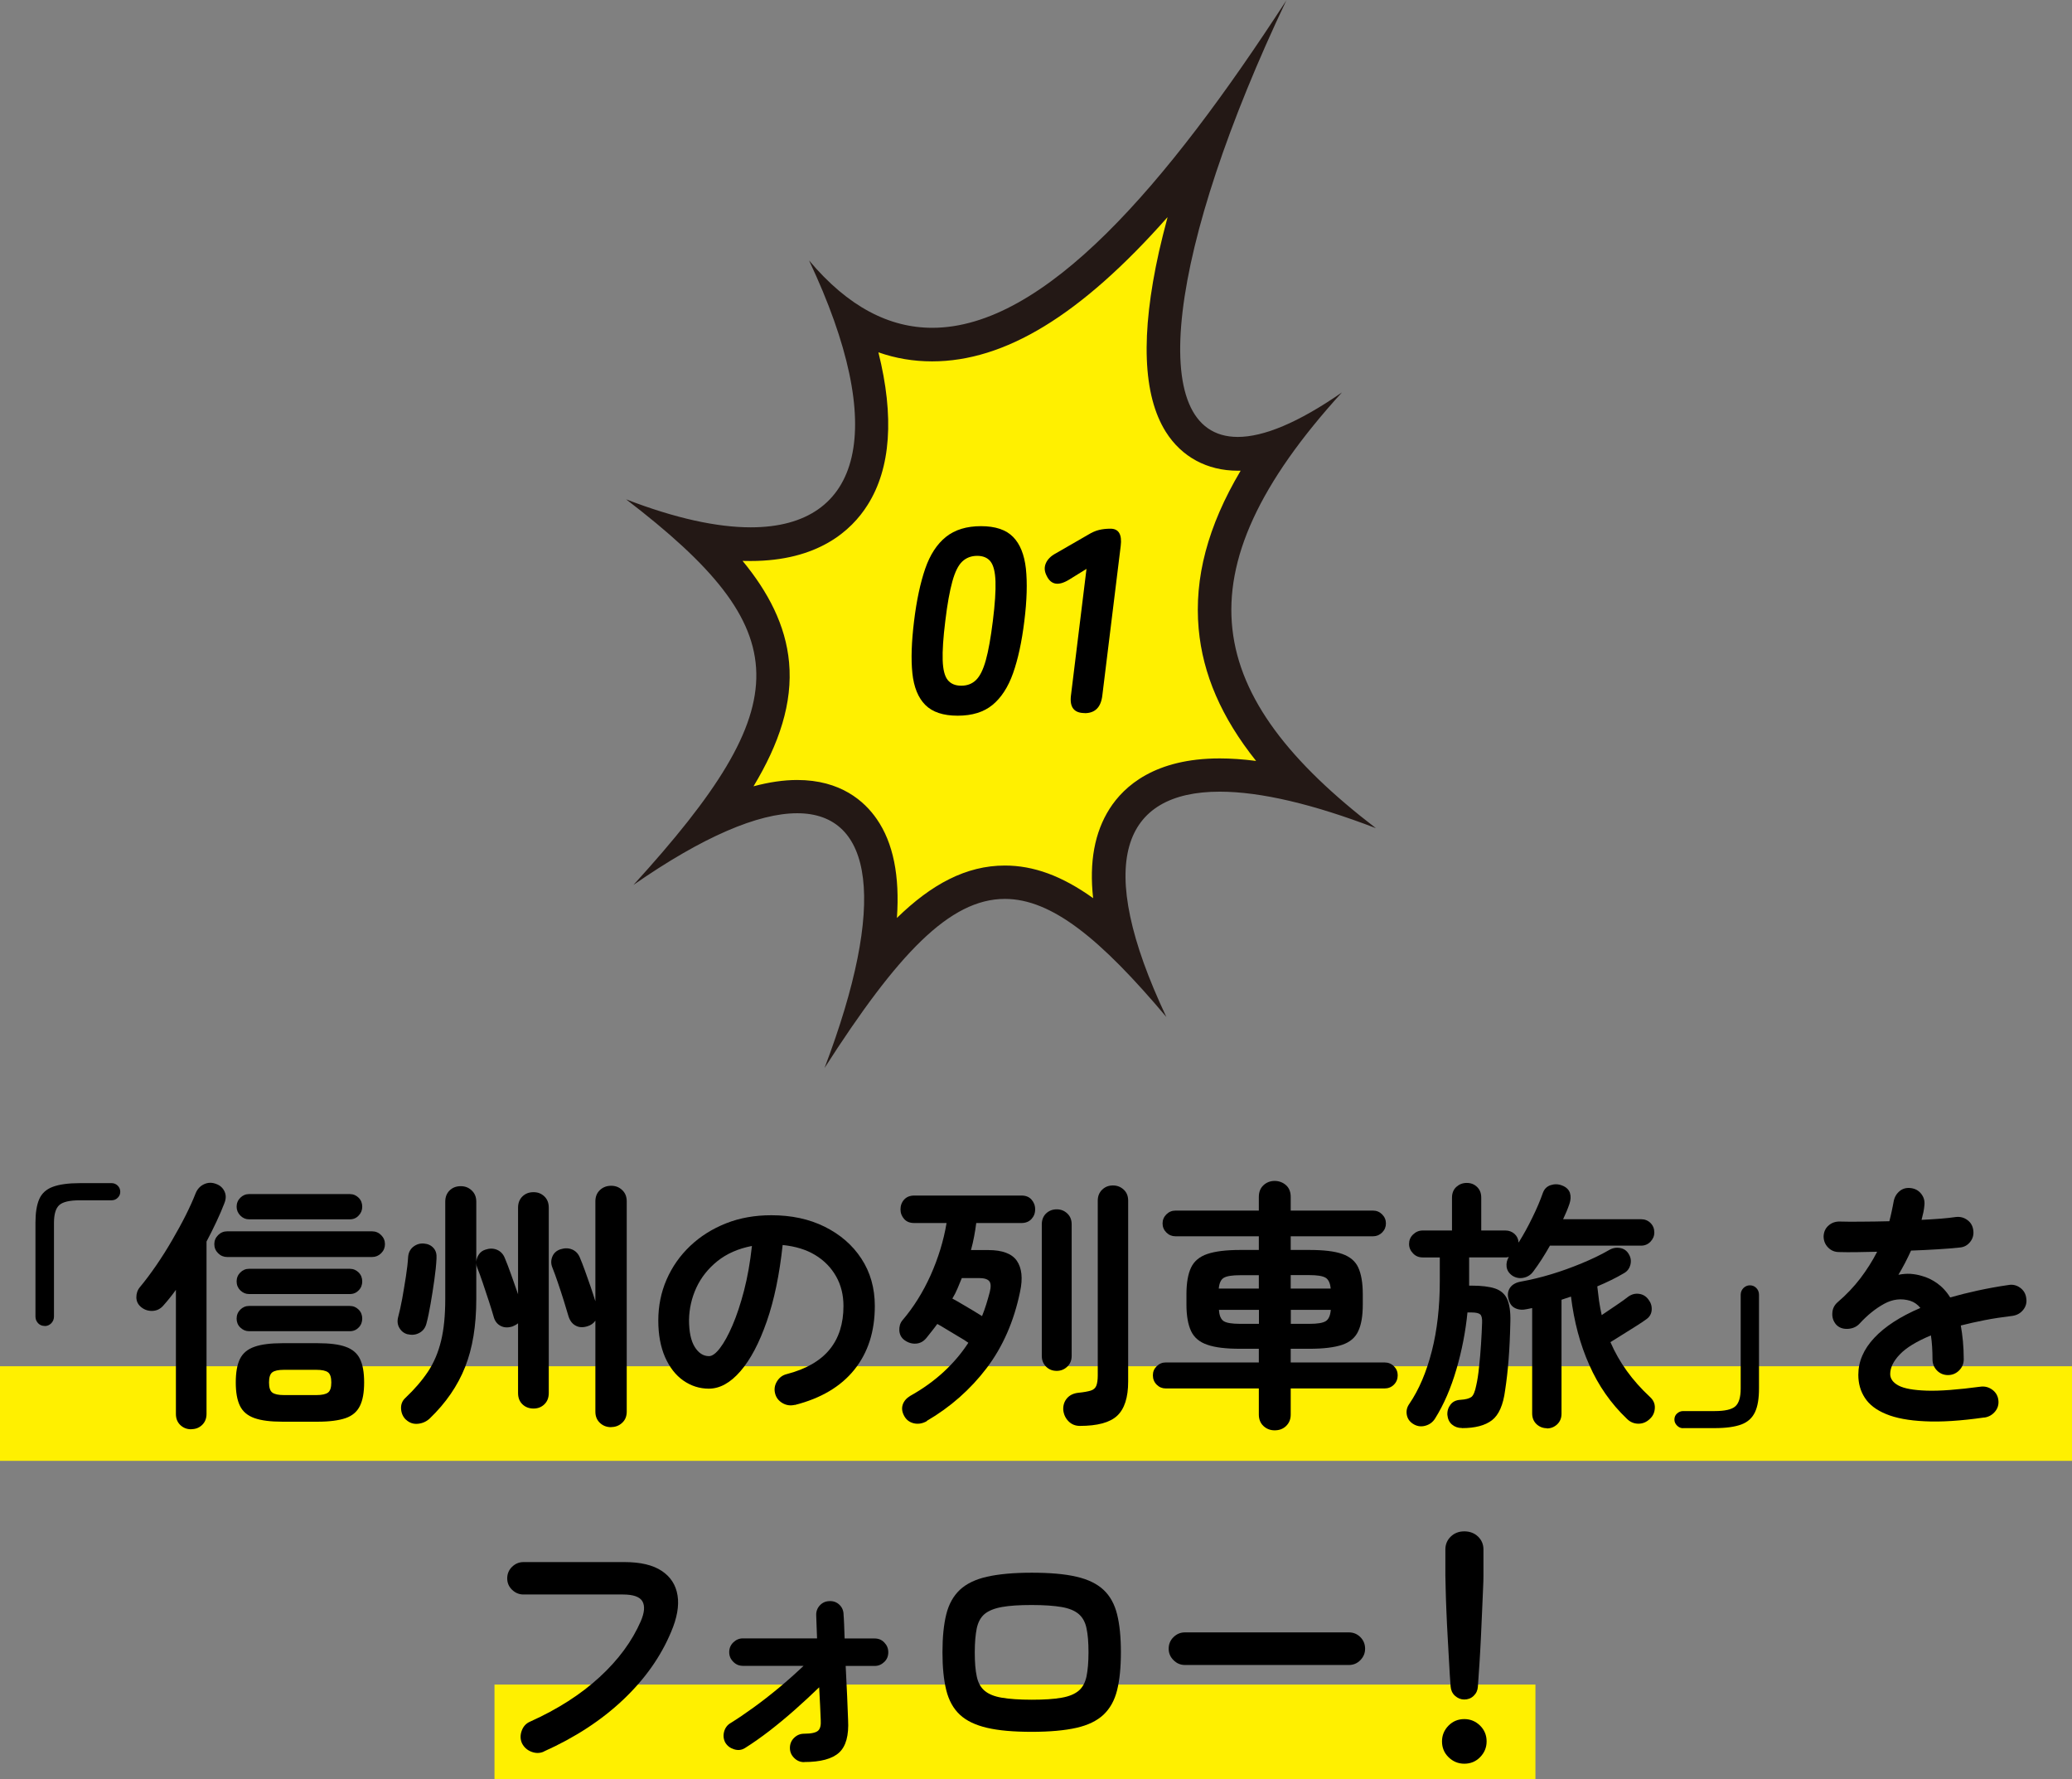
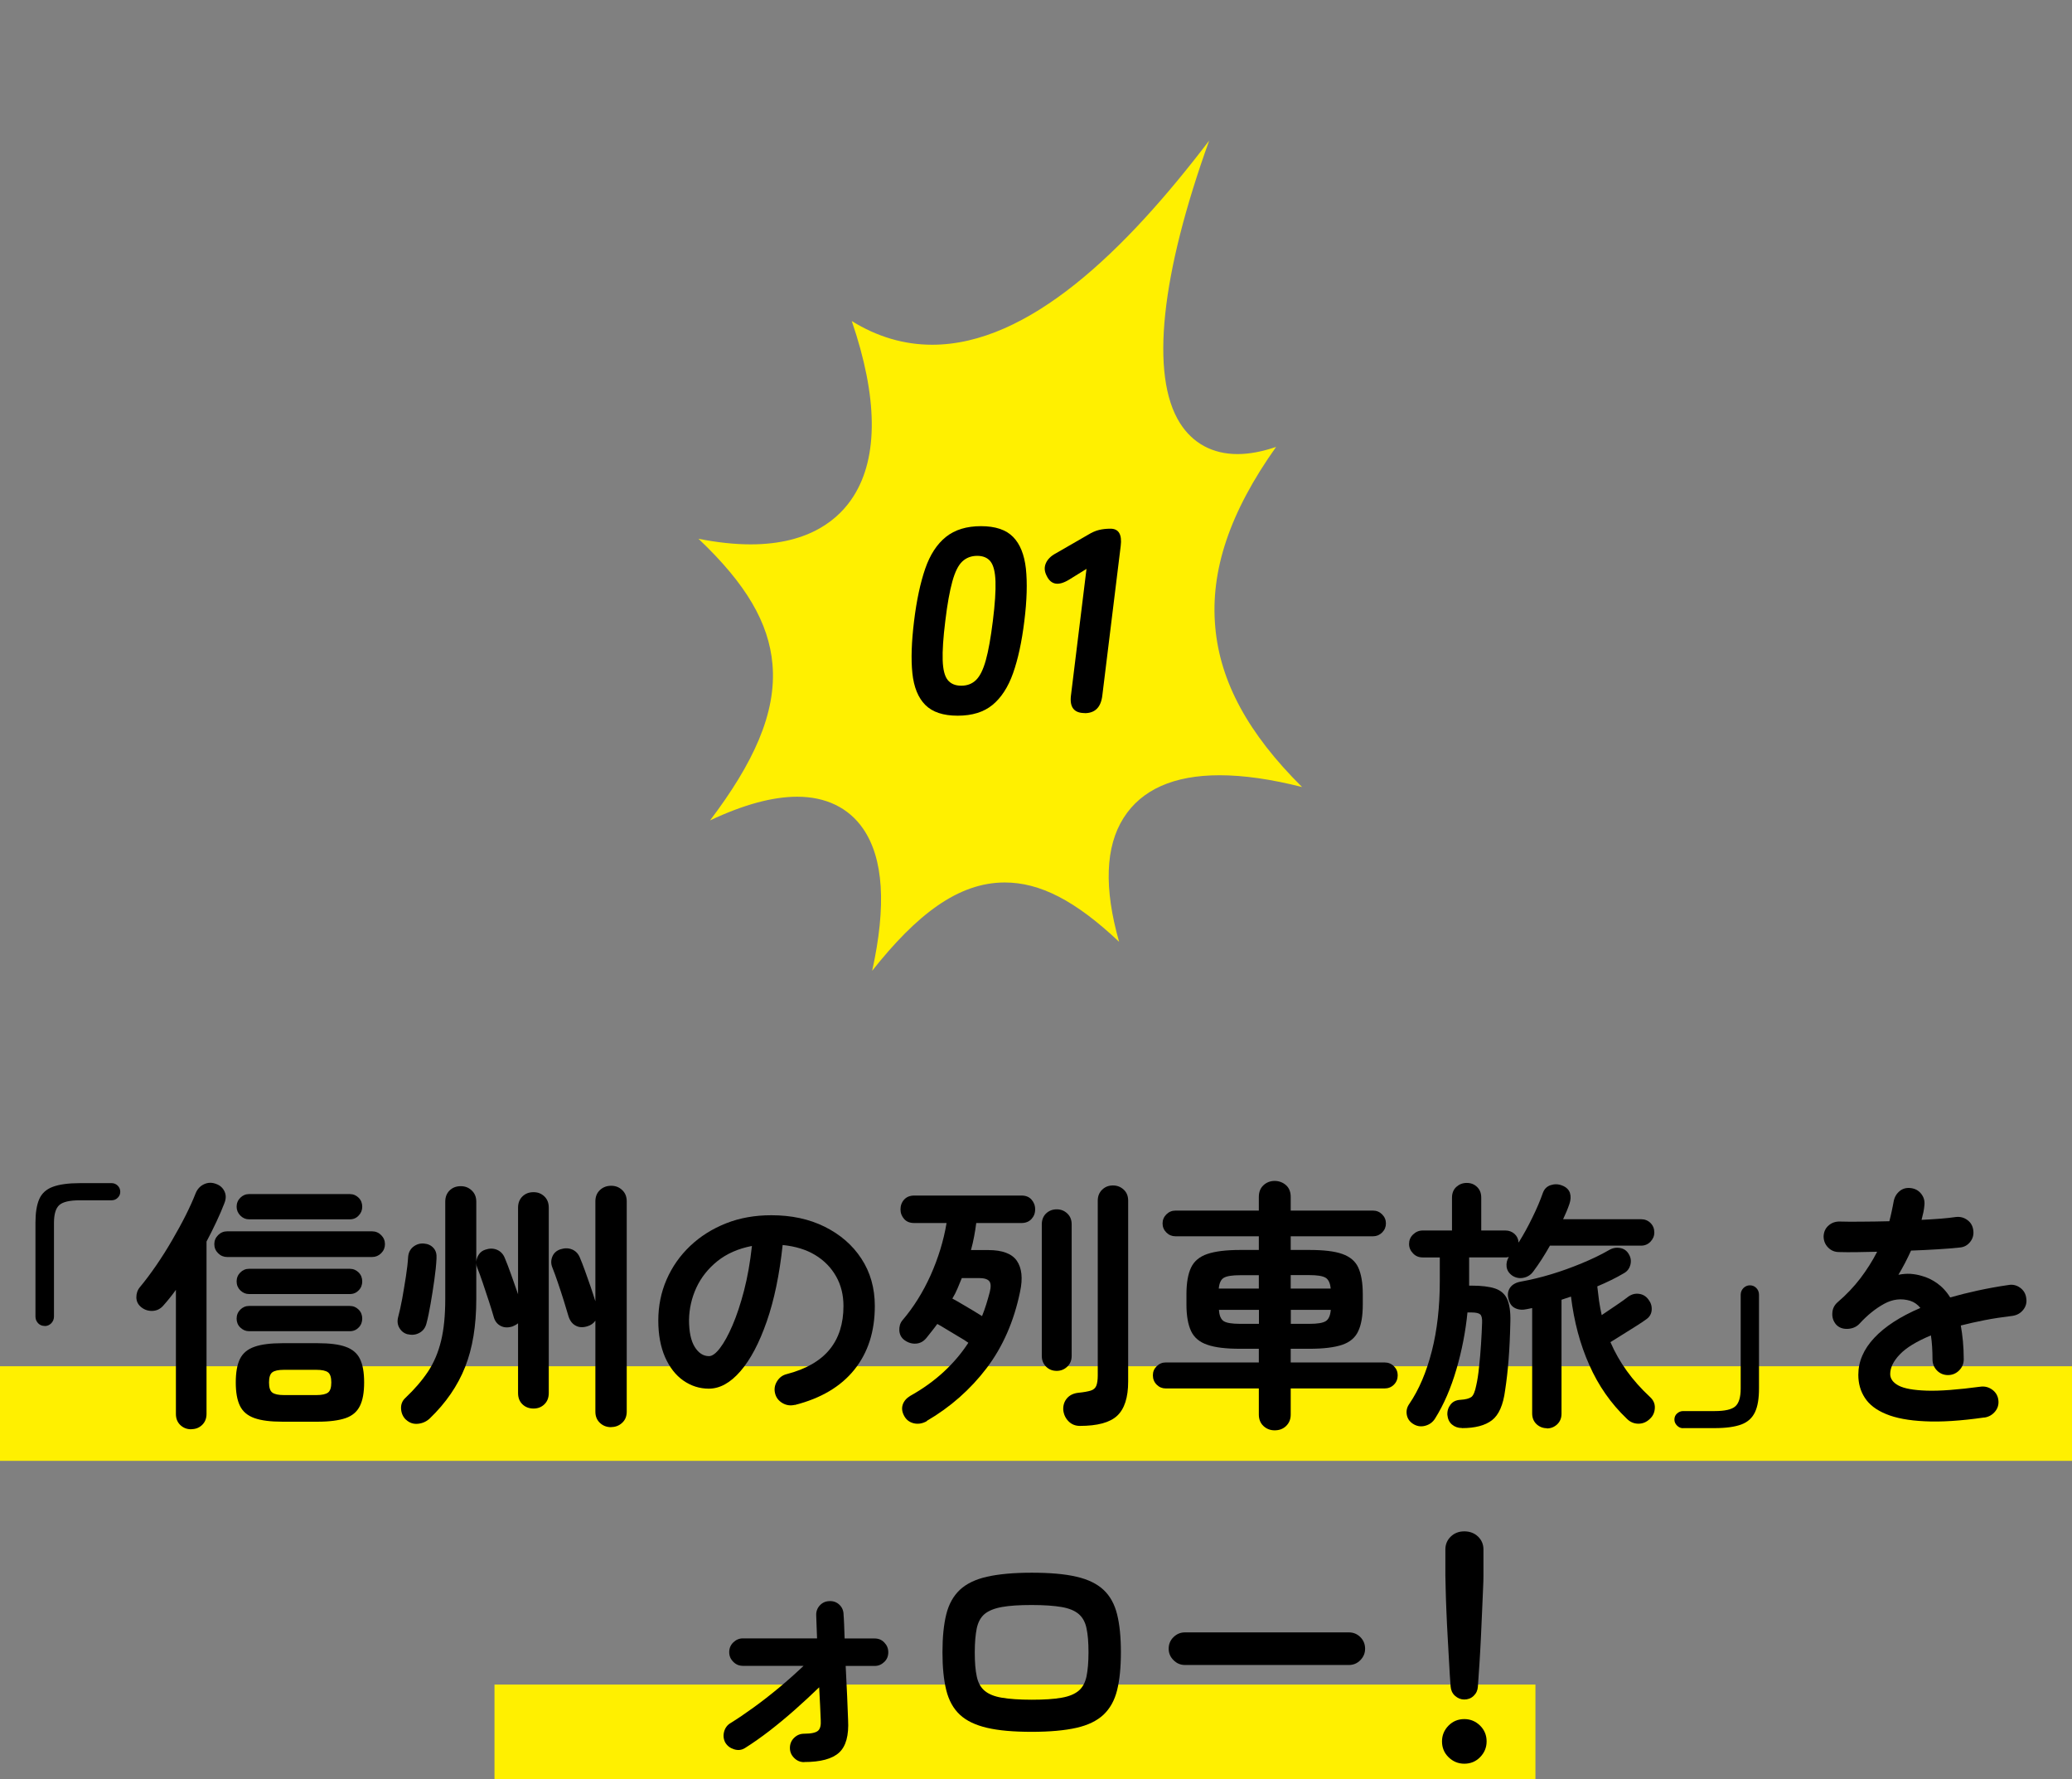
<svg xmlns="http://www.w3.org/2000/svg" id="_レイヤー_2" data-name="レイヤー 2" viewBox="0 0 196.94 169.07">
  <rect x="0" y="0" width="196.94" height="169.07" fill="#808080" stroke="none" />
  <defs>
    <style>
      .cls-1 {
        fill: #fff000;
      }

      .cls-2 {
        fill: #231815;
      }
    </style>
  </defs>
  <g id="design">
    <g>
      <g>
        <path class="cls-1" d="M82.9,92.24c1.36-6.16,1.08-10.68-.87-13.5-1.37-1.98-3.53-3.03-6.26-3.03-2.33,0-5.1.75-8.28,2.25,4.05-5.35,6.35-10.17,5.93-14.86-.35-3.9-2.47-7.58-7.03-11.9,1.78.35,3.43.53,4.96.53,5.69,0,8.46-2.49,9.78-4.58,2.37-3.74,2.3-9.42-.17-16.64,2.42,1.5,4.98,2.25,7.64,2.25,9.16,0,18.32-8.88,26.33-19.4-4.57,12.68-5.64,22.31-2.78,26.84,1.22,1.93,3.11,2.95,5.48,2.95,1.11,0,2.33-.23,3.66-.68-4.41,6.21-6.27,11.76-5.78,17.14.46,5.17,3.12,10.1,8.25,15.18-2.95-.75-5.57-1.12-7.84-1.12-4.35,0-7.42,1.36-9.13,4.06-1.73,2.73-1.87,6.67-.42,11.77-4.17-3.94-7.54-5.64-10.87-5.64-4.44,0-8.39,3.07-12.61,8.4Z" />
-         <path class="cls-2" d="M110.97,20.66c-.3,1.12-.57,2.2-.81,3.25-1.76,7.89-1.54,13.65.65,17.13,1.5,2.38,3.93,3.69,6.83,3.69.09,0,.19,0,.28,0-3.14,5.29-4.42,10.2-3.99,15.02.39,4.31,2.16,8.43,5.46,12.56-1.22-.16-2.38-.24-3.46-.24-6.14,0-9.08,2.61-10.47,4.79-1.42,2.24-1.94,5.05-1.56,8.49-2.99-2.14-5.68-3.1-8.39-3.1-3.68,0-6.98,1.78-10.26,4.98.28-4-.35-7.14-1.91-9.39-1.17-1.7-3.43-3.72-7.57-3.72-1.27,0-2.66.2-4.15.6,2.45-4.06,3.73-7.92,3.38-11.77-.32-3.54-2-6.72-4.42-9.65.26,0,.51.01.76.01,6.41,0,9.59-2.89,11.12-5.32,2.22-3.5,2.55-8.43,1.03-14.51,1.65.58,3.35.86,5.1.86,6.89,0,14.09-4.33,22.36-13.68M122.29,0h0,0ZM122.29,0c-11.43,17.61-23.01,31.15-33.68,31.15-4.05,0-7.98-1.96-11.71-6.4,7.57,16.03,5.06,25.36-5.54,25.36-3.22,0-7.19-.86-11.85-2.66,16.32,12.5,16.45,19.36.7,36.64,6.62-4.6,11.86-6.81,15.56-6.81,7.25,0,8.57,8.5,2.6,24.21,6.94-10.83,11.9-16.07,17.14-16.07,4.46,0,9.11,3.81,15.35,11.22-6.95-14.71-4.15-21.41,5.07-21.41,3.89,0,8.92,1.19,14.85,3.47-16.32-12.5-18.98-24.13-3.23-41.41-4.18,2.9-7.46,4.23-9.9,4.23-8.99,0-6.54-18.02,4.64-41.54h0ZM127.55,37.31h0,0Z" />
      </g>
      <g>
        <path d="M91.02,68.01c-1.37,0-2.39-.34-3.07-1.02-.68-.68-1.09-1.69-1.23-3.02s-.08-2.98.16-4.95c.24-1.98.6-3.64,1.06-4.98.46-1.33,1.12-2.34,1.97-3.02.85-.68,1.96-1.02,3.33-1.02s2.38.34,3.05,1.02c.67.68,1.07,1.69,1.22,3.02.14,1.33.1,2.99-.15,4.98-.24,1.97-.6,3.62-1.07,4.95s-1.13,2.34-1.96,3.02c-.83.68-1.93,1.02-3.3,1.02ZM91.37,65.16c.57,0,1.03-.18,1.4-.54.37-.36.68-.98.93-1.88.25-.89.47-2.14.67-3.74.2-1.6.28-2.85.25-3.75-.03-.9-.19-1.53-.47-1.89s-.71-.54-1.27-.54-1.04.18-1.42.54c-.38.36-.69.99-.94,1.89-.25.9-.48,2.15-.67,3.75-.2,1.6-.28,2.85-.25,3.74.03.89.19,1.52.48,1.88.29.36.72.54,1.28.54Z" />
        <path d="M103.09,67.76c-1,0-1.43-.55-1.3-1.65l1.48-12.05-1.65,1.02c-1.01.62-1.72.5-2.13-.35-.22-.42-.25-.81-.09-1.19s.47-.7.96-.96l3.07-1.77c.36-.22.7-.37,1.03-.45.33-.08.69-.12,1.09-.12.78,0,1.11.55.97,1.65l-1.75,14.23c-.14,1.1-.69,1.65-1.68,1.65Z" />
      </g>
    </g>
    <g>
      <rect class="cls-1" y="129.83" width="196.94" height="8.99" />
      <rect class="cls-1" x="47" y="160.08" width="98.94" height="8.99" />
      <g>
        <path d="M4.24,126c-.25,0-.46-.09-.62-.26-.17-.18-.25-.39-.25-.64v-8.9c0-.95.12-1.7.36-2.25.24-.55.67-.94,1.29-1.17.62-.23,1.48-.35,2.58-.35h3c.23,0,.43.08.59.24.16.16.24.35.24.59,0,.22-.08.4-.24.56-.16.16-.35.24-.59.24h-3c-.97,0-1.62.15-1.96.45-.34.3-.51.87-.51,1.7v8.9c0,.25-.09.46-.26.64-.17.17-.38.26-.61.26Z" />
        <path d="M18.17,135.82c-.4,0-.74-.13-1.03-.4-.28-.27-.42-.62-.42-1.05v-11.8c-.38.53-.79,1.04-1.22,1.52-.27.3-.6.46-.99.48-.39.02-.75-.09-1.06-.33-.32-.25-.48-.56-.49-.94,0-.38.1-.7.34-.99.5-.6,1.01-1.28,1.54-2.05.53-.77,1.03-1.56,1.51-2.39s.92-1.62,1.31-2.4.7-1.47.94-2.09c.17-.4.43-.68.8-.85.37-.17.75-.18,1.15-.02.37.13.63.37.79.71.16.34.15.71-.01,1.11-.22.57-.47,1.16-.76,1.77-.29.62-.6,1.24-.94,1.88v16.38c0,.43-.14.78-.42,1.05-.28.27-.62.4-1.03.4ZM21.59,119.45c-.33,0-.62-.12-.86-.36-.24-.24-.36-.53-.36-.86s.12-.62.36-.86c.24-.24.53-.36.86-.36h13.78c.33,0,.62.12.86.36.24.24.36.53.36.86s-.12.62-.36.86c-.24.24-.53.36-.86.36h-13.78ZM26.84,135.1c-1.12,0-2-.11-2.65-.34-.65-.23-1.11-.61-1.38-1.16-.27-.55-.4-1.29-.4-2.23s.13-1.7.4-2.24c.27-.54.72-.92,1.38-1.15.65-.23,1.53-.34,2.65-.34h3.35c1.13,0,2.02.11,2.66.34s1.1.61,1.36,1.15c.27.54.4,1.29.4,2.24s-.13,1.68-.4,2.23c-.27.55-.72.94-1.36,1.16s-1.53.34-2.66.34h-3.35ZM23.67,115.87c-.32,0-.59-.12-.83-.36-.23-.24-.35-.52-.35-.84,0-.33.12-.62.35-.85s.51-.35.83-.35h9.58c.33,0,.61.12.84.35.23.23.34.52.34.85s-.11.6-.34.84c-.22.24-.5.36-.84.36h-9.58ZM23.67,122.97c-.32,0-.59-.12-.83-.35-.23-.23-.35-.52-.35-.85s.12-.62.35-.85.51-.35.83-.35h9.58c.33,0,.61.12.84.35.23.23.34.52.34.85s-.11.62-.34.85c-.22.23-.5.35-.84.35h-9.58ZM23.67,126.5c-.32,0-.59-.12-.83-.35s-.35-.52-.35-.85.12-.62.35-.85.51-.35.83-.35h9.58c.33,0,.61.12.84.35.23.23.34.52.34.85s-.11.62-.34.85c-.22.23-.5.35-.84.35h-9.58ZM26.99,132.57h3.08c.53,0,.9-.08,1.11-.24.21-.16.31-.48.31-.96s-.1-.8-.31-.96c-.21-.16-.58-.24-1.11-.24h-3.08c-.53,0-.9.08-1.11.24-.21.16-.31.48-.31.96s.1.8.31.96c.21.16.58.24,1.11.24Z" />
        <path d="M38.77,126.8c-.33-.08-.6-.27-.79-.58-.19-.3-.24-.65-.14-1.05.13-.48.26-1.07.39-1.76.12-.69.24-1.39.35-2.1.11-.71.18-1.32.21-1.84.03-.43.2-.77.5-1,.3-.23.63-.33,1-.3.38.03.69.17.91.42.23.25.32.58.29,1-.03.62-.1,1.3-.21,2.06-.11.76-.22,1.5-.35,2.23s-.25,1.35-.39,1.86c-.1.42-.32.72-.66.91-.34.19-.71.24-1.11.14ZM38.57,134.9c-.28-.28-.43-.63-.45-1.04s.12-.75.4-1.01c.88-.83,1.6-1.67,2.16-2.51.56-.84.97-1.81,1.24-2.91s.4-2.43.4-3.98v-9.25c0-.45.14-.81.42-1.08.28-.27.63-.4,1.05-.4s.75.13,1.04.4c.29.27.44.62.44,1.08v5.7c.02-.25.1-.48.25-.7.15-.22.36-.37.62-.45.38-.13.75-.13,1.09.01s.59.4.74.76c.18.43.39.97.62,1.62.23.65.45,1.27.65,1.85v-8.22c0-.45.14-.81.42-1.08s.63-.4,1.05-.4.74.13,1.03.4c.28.27.42.62.42,1.08v17.6c0,.45-.14.81-.42,1.08-.28.27-.62.4-1.03.4s-.77-.13-1.05-.4-.42-.62-.42-1.08v-6.62c-.15.12-.33.22-.53.3-.42.13-.79.12-1.12-.05-.33-.17-.56-.46-.67-.88-.12-.42-.27-.91-.46-1.49s-.38-1.15-.57-1.71c-.19-.57-.37-1.06-.54-1.48-.05-.13-.08-.27-.08-.42v3.42c0,2.52-.35,4.67-1.06,6.46-.71,1.79-1.83,3.42-3.36,4.89-.32.3-.7.47-1.14.51s-.82-.1-1.14-.41ZM58.09,135.62c-.42,0-.77-.13-1.06-.4s-.44-.62-.44-1.07v-8.65c-.17.25-.42.43-.75.53-.42.13-.79.12-1.11-.05-.33-.17-.55-.46-.69-.88-.12-.42-.27-.91-.45-1.49-.18-.58-.37-1.15-.56-1.71s-.37-1.06-.54-1.48c-.13-.33-.13-.67.01-1.01.14-.34.4-.57.76-.69.4-.13.77-.13,1.11.01.34.14.59.4.74.76.15.35.31.77.49,1.26.17.49.35.99.53,1.5.17.51.33.98.46,1.41v-9.5c0-.45.15-.81.44-1.08.29-.27.65-.4,1.06-.4s.75.13,1.04.4c.29.27.44.62.44,1.08v19.98c0,.45-.15.81-.44,1.07-.29.27-.64.4-1.04.4Z" />
        <path d="M75.54,133.5c-.42.1-.81.04-1.17-.17-.37-.22-.6-.52-.7-.92-.1-.4-.04-.78.18-1.14.22-.36.52-.59.92-.69,1.85-.48,3.21-1.27,4.09-2.35.88-1.08,1.31-2.46,1.31-4.12,0-1.05-.23-1.99-.7-2.82-.47-.83-1.13-1.51-1.99-2.03-.86-.52-1.89-.83-3.09-.95-.3,2.8-.8,5.22-1.51,7.26-.71,2.04-1.54,3.62-2.5,4.73-.96,1.11-1.96,1.66-3.01,1.66-.88,0-1.69-.26-2.42-.77s-1.31-1.26-1.74-2.23c-.42-.97-.64-2.12-.64-3.48s.26-2.68.79-3.89c.53-1.21,1.27-2.27,2.24-3.19.97-.92,2.1-1.63,3.41-2.15,1.31-.52,2.75-.77,4.31-.77,1.9,0,3.59.36,5.06,1.09,1.47.73,2.64,1.73,3.49,3.03.85,1.29,1.28,2.8,1.28,4.51,0,2.42-.65,4.43-1.94,6.04-1.29,1.61-3.18,2.73-5.66,3.36ZM67.39,128.87c.3,0,.65-.25,1.04-.76s.79-1.23,1.19-2.16c.4-.93.77-2.04,1.1-3.31.33-1.27.58-2.69.75-4.24-1.3.25-2.39.73-3.28,1.44-.88.71-1.55,1.55-2,2.52s-.68,2-.7,3.06c0,1.13.18,1.99.54,2.57.36.58.81.88,1.36.88Z" />
        <path d="M88.09,135.05c-.42.23-.83.3-1.24.2-.41-.1-.71-.33-.91-.7-.2-.37-.25-.72-.14-1.06s.35-.62.71-.84c1.22-.68,2.28-1.45,3.19-2.29.91-.84,1.69-1.76,2.34-2.76-.23-.17-.53-.36-.9-.57-.37-.22-.73-.44-1.1-.66-.37-.23-.68-.41-.95-.56-.17.23-.34.46-.51.67-.17.22-.35.44-.54.68-.27.32-.59.49-.97.52-.38.03-.75-.08-1.1-.33-.3-.22-.46-.52-.49-.9-.02-.38.07-.71.29-.98,1.07-1.25,1.96-2.68,2.69-4.3.72-1.62,1.23-3.27,1.51-4.95h-3.08c-.4,0-.72-.12-.95-.38s-.35-.56-.35-.92.12-.68.35-.93.55-.38.95-.38h10.2c.4,0,.72.12.95.38s.35.56.35.93-.12.67-.35.92-.55.38-.95.38h-4.3c-.05.42-.12.84-.2,1.27-.08.43-.18.87-.3,1.3h1.65c1.33,0,2.24.34,2.71,1.02.47.68.58,1.66.31,2.92-.58,2.83-1.65,5.26-3.19,7.29-1.54,2.02-3.44,3.7-5.69,5.01ZM93.34,125.07c.15-.37.28-.74.4-1.12.12-.38.23-.77.33-1.15.13-.5.12-.85-.04-1.05-.16-.2-.49-.3-.99-.3h-1.62c-.13.33-.27.66-.41.99-.14.33-.3.65-.49.96.25.13.55.3.9.51.35.21.7.42,1.05.62.35.21.64.39.88.54ZM100.44,130.27c-.4,0-.74-.13-1.01-.4-.27-.27-.41-.61-.41-1.02v-12.5c0-.43.14-.78.41-1.04.28-.26.61-.39,1.01-.39s.72.13,1,.39c.28.26.42.6.42,1.04v12.5c0,.42-.14.76-.42,1.02-.28.27-.62.4-1,.4ZM102.64,135.5c-.43,0-.8-.15-1.09-.45-.29-.3-.45-.66-.49-1.08-.02-.43.1-.8.36-1.1.26-.3.62-.47,1.09-.52.5-.05.88-.12,1.15-.2s.45-.24.54-.46c.09-.22.14-.55.14-.99v-16.6c0-.43.14-.78.42-1.05.28-.27.62-.4,1.02-.4s.74.13,1.03.4.42.62.42,1.05v17.18c0,1.52-.35,2.6-1.04,3.25-.69.65-1.88.97-3.56.97Z" />
        <path d="M121.15,135.92c-.42,0-.77-.14-1.06-.41-.29-.27-.44-.64-.44-1.09v-2.48h-8.85c-.33,0-.62-.12-.86-.36-.24-.24-.36-.54-.36-.89s.12-.62.36-.86c.24-.24.53-.36.86-.36h8.85v-1.3h-1.78c-1.33,0-2.37-.12-3.11-.38-.74-.25-1.26-.68-1.55-1.3-.29-.62-.44-1.46-.44-2.52v-.98c0-1.08.15-1.93.44-2.54.29-.61.81-1.04,1.55-1.29.74-.25,1.78-.38,3.11-.38h1.78v-1.3h-7.93c-.33,0-.62-.12-.86-.36-.24-.24-.36-.53-.36-.86s.12-.62.36-.86c.24-.24.53-.36.86-.36h7.93v-1.3c0-.47.15-.84.44-1.11.29-.27.65-.41,1.06-.41s.79.14,1.09.41.44.65.44,1.11v1.3h7.83c.33,0,.62.12.86.36.24.24.36.53.36.86s-.12.62-.36.86c-.24.24-.53.36-.86.36h-7.83v1.3h1.78c1.35,0,2.39.12,3.12.38s1.24.68,1.52,1.29.43,1.45.43,2.54v.98c0,1.07-.14,1.91-.43,2.52-.28.62-.79,1.05-1.52,1.3s-1.78.38-3.12.38h-1.78v1.3h8.92c.35,0,.65.12.89.36s.36.53.36.86c0,.35-.12.65-.36.89s-.54.36-.89.36h-8.92v2.48c0,.45-.15.81-.44,1.09s-.65.41-1.09.41ZM115.85,122.45h3.8v-1.27h-1.78c-.75,0-1.26.08-1.54.24-.28.16-.44.5-.49,1.04ZM117.88,125.8h1.78v-1.33h-3.8c.03.55.19.91.46,1.08s.8.25,1.56.25ZM122.68,122.45h3.8c-.05-.53-.22-.88-.5-1.04-.28-.16-.79-.24-1.52-.24h-1.78v1.27ZM122.68,125.8h1.78c.75,0,1.26-.08,1.54-.25.28-.17.44-.52.49-1.08h-3.8v1.33Z" />
        <path d="M138.95,135.7c-.37,0-.68-.11-.94-.33-.26-.22-.4-.52-.44-.92-.02-.38.09-.71.31-.99.22-.28.54-.42.94-.44.48-.03.82-.12,1.02-.26s.36-.52.48-1.14c.1-.43.19-1,.26-1.7.08-.7.14-1.43.19-2.2.05-.77.08-1.44.1-2.02.02-.4-.04-.66-.17-.79-.13-.12-.4-.19-.8-.19h-.42c-.18,1.82-.53,3.62-1.05,5.4-.52,1.78-1.19,3.34-2.03,4.68-.22.35-.53.58-.95.69-.42.11-.81.04-1.18-.21-.32-.22-.5-.5-.56-.86s.02-.7.24-1.01c.92-1.35,1.63-3.02,2.14-5.01.51-1.99.76-4.21.76-6.66v-2.25h-1.62c-.37,0-.67-.12-.92-.38s-.38-.55-.38-.9.12-.65.38-.9.56-.38.92-.38h2.78v-3.12c0-.43.14-.77.41-1.02.28-.25.6-.38.99-.38s.71.12.98.38.4.59.4,1.02v3.12h2.3c.33,0,.62.11.86.32.24.22.37.49.39.83.47-.75.91-1.55,1.32-2.4.42-.85.74-1.62.98-2.3.13-.38.38-.64.75-.76.37-.12.73-.11,1.1.04.38.15.62.38.73.7.1.32.08.67-.05,1.05-.08.23-.17.47-.27.71-.1.24-.21.49-.33.74h7.42c.35,0,.65.12.89.36.24.24.36.54.36.89s-.12.62-.36.88c-.24.25-.54.38-.89.38h-8.67c-.52.92-1.04,1.73-1.58,2.45-.23.32-.54.52-.92.6-.38.08-.74.02-1.08-.2-.32-.23-.5-.51-.54-.84-.04-.33.03-.64.21-.94-.05.02-.1.03-.16.04s-.11.01-.16.01h-3.45v2.68h.22c.95,0,1.7.09,2.24.27.54.18.93.52,1.15,1s.33,1.18.31,2.1c-.03,1.42-.09,2.64-.17,3.66-.08,1.03-.19,2-.33,2.91-.18,1.4-.6,2.35-1.25,2.85s-1.6.75-2.85.75ZM147.03,135.72c-.38,0-.71-.13-.99-.39-.27-.26-.41-.6-.41-1.01v-10.02c-.08.02-.16.03-.24.05-.08.02-.15.03-.24.05-.43.1-.81.07-1.14-.09-.33-.16-.54-.46-.64-.91-.1-.4-.04-.75.17-1.05.22-.3.57-.49,1.05-.57.93-.17,1.89-.4,2.88-.7s1.95-.65,2.89-1.04c.94-.39,1.8-.8,2.56-1.24.33-.2.68-.27,1.05-.21s.64.25.83.56c.2.32.26.66.17,1.02s-.29.64-.62.82c-.37.22-.76.43-1.19.64-.42.21-.87.41-1.34.61.05.47.11.93.17,1.39.07.46.15.9.25,1.34.45-.3.92-.62,1.42-.96.5-.34.87-.6,1.1-.79.32-.23.66-.32,1.03-.27.37.05.67.23.9.55.23.3.33.63.3,1-.03.37-.21.66-.53.88-.23.17-.55.38-.96.64-.41.26-.83.52-1.26.79-.43.27-.83.51-1.17.73.42.97.94,1.88,1.56,2.74s1.35,1.68,2.19,2.46c.33.3.49.65.47,1.06s-.17.75-.45,1.01c-.32.32-.69.48-1.11.48s-.8-.16-1.11-.48c-1.5-1.43-2.69-3.13-3.56-5.1-.88-1.97-1.45-4.13-1.74-6.5l-.9.3v10.83c0,.42-.14.75-.41,1.01-.28.26-.6.39-.99.39Z" />
        <path d="M159.98,135.72c-.22,0-.41-.08-.58-.25-.17-.17-.25-.36-.25-.57,0-.23.08-.43.25-.58.17-.15.36-.23.58-.23h3c.97,0,1.62-.15,1.96-.45.34-.3.51-.87.51-1.7v-8.9c0-.25.09-.46.26-.64.18-.17.38-.26.61-.26.25,0,.46.09.62.26.17.18.25.39.25.64v8.9c0,.95-.12,1.7-.38,2.25s-.68.94-1.29,1.17-1.46.35-2.56.35h-3Z" />
        <path d="M188.6,134.7c-2.23.32-4.12.44-5.65.36-1.53-.07-2.76-.3-3.69-.69-.93-.38-1.6-.9-2.01-1.54-.42-.64-.62-1.37-.62-2.19,0-1.25.5-2.42,1.51-3.5,1.01-1.08,2.47-2.03,4.39-2.85-.27-.33-.59-.56-.97-.68-.83-.25-1.65-.16-2.46.28s-1.6,1.07-2.36,1.9c-.28.3-.65.46-1.11.49-.46.02-.83-.11-1.11-.41-.27-.32-.39-.68-.36-1.1.02-.42.2-.76.51-1.03.82-.7,1.54-1.46,2.16-2.27.62-.82,1.15-1.66,1.59-2.52-.72.02-1.39.03-2.01.04s-1.16,0-1.61-.01c-.42,0-.77-.15-1.05-.44-.28-.29-.42-.65-.42-1.06.02-.42.17-.76.47-1.02.3-.27.66-.39,1.08-.38.58.02,1.29.02,2.11.01.83,0,1.69-.02,2.59-.04.08-.32.16-.62.22-.93.07-.3.12-.6.18-.9.07-.42.25-.75.55-1.01s.66-.36,1.08-.31c.42.05.75.23,1,.55.25.32.35.68.3,1.1-.02.22-.05.44-.1.67-.05.23-.11.47-.17.7.63-.03,1.23-.07,1.78-.11.55-.04,1.04-.1,1.47-.16.42-.05.79.05,1.11.29.33.24.51.57.56.99.05.42-.05.78-.31,1.1-.26.32-.59.49-.99.52-.62.07-1.33.12-2.12.17-.8.05-1.63.09-2.5.12-.37.82-.77,1.58-1.2,2.3.4-.08.78-.11,1.15-.09.37.03.72.09,1.05.19.5.13.99.36,1.46.69.47.33.9.78,1.26,1.36.82-.23,1.69-.45,2.61-.65.92-.2,1.9-.38,2.94-.53.4-.07.77.02,1.1.26.33.24.53.57.58.99.07.42-.03.78-.28,1.1-.25.32-.58.51-1,.58-.97.12-1.86.25-2.67.41s-1.58.33-2.27.51c.08.45.15.94.2,1.48.05.53.08,1.11.08,1.73,0,.42-.15.77-.44,1.06s-.65.44-1.06.44-.77-.15-1.05-.44-.42-.65-.42-1.06c0-.85-.05-1.61-.15-2.27-1.37.57-2.35,1.17-2.96,1.81-.61.64-.91,1.26-.91,1.86,0,.45.27.82.8,1.1.53.28,1.43.44,2.68.48s2.96-.09,5.12-.38c.4-.05.77.05,1.1.29.33.24.53.57.58.99.05.4-.05.76-.3,1.07s-.58.51-.98.58Z" />
-         <path d="M51.69,166.45c-.38.17-.78.17-1.19.01-.41-.16-.7-.43-.89-.81-.17-.38-.17-.78-.02-1.19.15-.41.42-.7.8-.86,2.62-1.18,4.82-2.59,6.6-4.23,1.78-1.63,3.09-3.41,3.92-5.32.35-.82.4-1.44.15-1.88-.25-.43-.87-.65-1.85-.65h-9.45c-.42,0-.78-.15-1.09-.45s-.46-.66-.46-1.08.15-.8.46-1.1c.31-.3.67-.45,1.09-.45h9.6c1.52,0,2.7.28,3.54.84.84.56,1.34,1.33,1.5,2.33.16.99-.05,2.15-.61,3.46-.98,2.35-2.5,4.5-4.56,6.45-2.06,1.95-4.57,3.59-7.54,4.92Z" />
        <path d="M76.43,167.45c-.37,0-.68-.13-.95-.4-.27-.27-.4-.58-.4-.95s.13-.7.4-.96c.27-.26.58-.39.95-.39.68,0,1.12-.1,1.33-.29s.28-.53.25-1.01c-.02-.38-.04-.84-.06-1.38-.02-.53-.05-1.11-.09-1.73-.72.7-1.48,1.4-2.28,2.11s-1.61,1.38-2.42,2.01c-.82.63-1.6,1.18-2.35,1.65-.32.2-.66.24-1.04.12s-.65-.33-.84-.65c-.17-.33-.2-.68-.1-1.04.1-.36.31-.63.62-.81.65-.4,1.37-.89,2.16-1.46.79-.57,1.6-1.2,2.43-1.89.82-.68,1.6-1.38,2.34-2.08h-5.77c-.35,0-.65-.12-.91-.38s-.39-.56-.39-.92.13-.68.39-.93.56-.38.91-.38h7.05c-.02-.5-.03-.94-.05-1.32-.02-.38-.03-.67-.03-.85-.02-.38.1-.7.34-.96.24-.26.54-.4.91-.41.38-.02.7.1.96.35.26.25.39.57.39.95.02.18.03.47.05.86.02.39.03.85.05,1.39h2.85c.37,0,.67.12.92.38s.38.56.38.93-.12.67-.38.92-.56.38-.92.38h-2.75c.05.98.1,1.94.14,2.88.04.93.07,1.68.09,2.25.08,1.47-.2,2.5-.85,3.1-.65.6-1.76.9-3.33.9Z" />
        <path d="M98.06,164.57c-1.72,0-3.13-.12-4.24-.38s-1.97-.67-2.59-1.25c-.62-.58-1.05-1.36-1.29-2.33-.24-.97-.36-2.17-.36-3.6s.12-2.63.36-3.6c.24-.97.67-1.74,1.29-2.33.62-.58,1.48-1,2.59-1.25s2.52-.38,4.24-.38,3.15.12,4.25.38c1.1.25,1.96.67,2.58,1.25.62.58,1.05,1.36,1.29,2.33.24.97.36,2.17.36,3.6s-.12,2.63-.36,3.6c-.24.97-.67,1.74-1.29,2.33-.62.58-1.47,1-2.58,1.25-1.1.25-2.52.38-4.25.38ZM98.06,161.52c1.18,0,2.13-.06,2.84-.19.71-.12,1.25-.35,1.62-.66.38-.32.62-.77.75-1.36.12-.59.19-1.35.19-2.29s-.06-1.7-.19-2.29c-.12-.59-.38-1.05-.75-1.36-.38-.32-.92-.54-1.62-.66-.71-.12-1.65-.19-2.84-.19s-2.11.06-2.83.19-1.26.35-1.64.66c-.38.32-.62.77-.75,1.36-.12.59-.19,1.35-.19,2.29s.06,1.7.19,2.29c.12.59.38,1.05.75,1.36.38.32.92.54,1.64.66s1.66.19,2.83.19Z" />
        <path d="M112.63,158.22c-.42,0-.78-.15-1.09-.46-.31-.31-.46-.67-.46-1.09s.15-.8.46-1.1.67-.45,1.09-.45h15.57c.43,0,.8.15,1.1.45s.45.67.45,1.1-.15.78-.45,1.09c-.3.31-.67.46-1.1.46h-15.57Z" />
        <path d="M139.18,167.6c-.58,0-1.08-.21-1.5-.62s-.62-.92-.62-1.5.21-1.08.62-1.5c.42-.42.92-.62,1.5-.62s1.08.21,1.5.62c.42.42.62.92.62,1.5s-.21,1.08-.62,1.5-.92.62-1.5.62ZM139.18,161.5c-.33,0-.62-.12-.88-.35s-.39-.53-.42-.88c-.05-.63-.1-1.36-.14-2.18-.04-.82-.09-1.65-.14-2.51-.05-.86-.09-1.68-.12-2.46-.03-.78-.06-1.47-.07-2.07-.02-.6-.03-1.04-.03-1.33v-2.48c0-.48.17-.89.51-1.22.34-.33.77-.5,1.29-.5s.97.17,1.31.5.51.74.51,1.22v2.48c0,.28-.01.73-.04,1.33-.03.6-.05,1.29-.09,2.07-.03.78-.07,1.6-.11,2.46-.04.86-.09,1.7-.14,2.51-.05.82-.1,1.54-.15,2.18-.02.35-.15.64-.4.88s-.55.35-.9.35Z" />
      </g>
    </g>
  </g>
</svg>